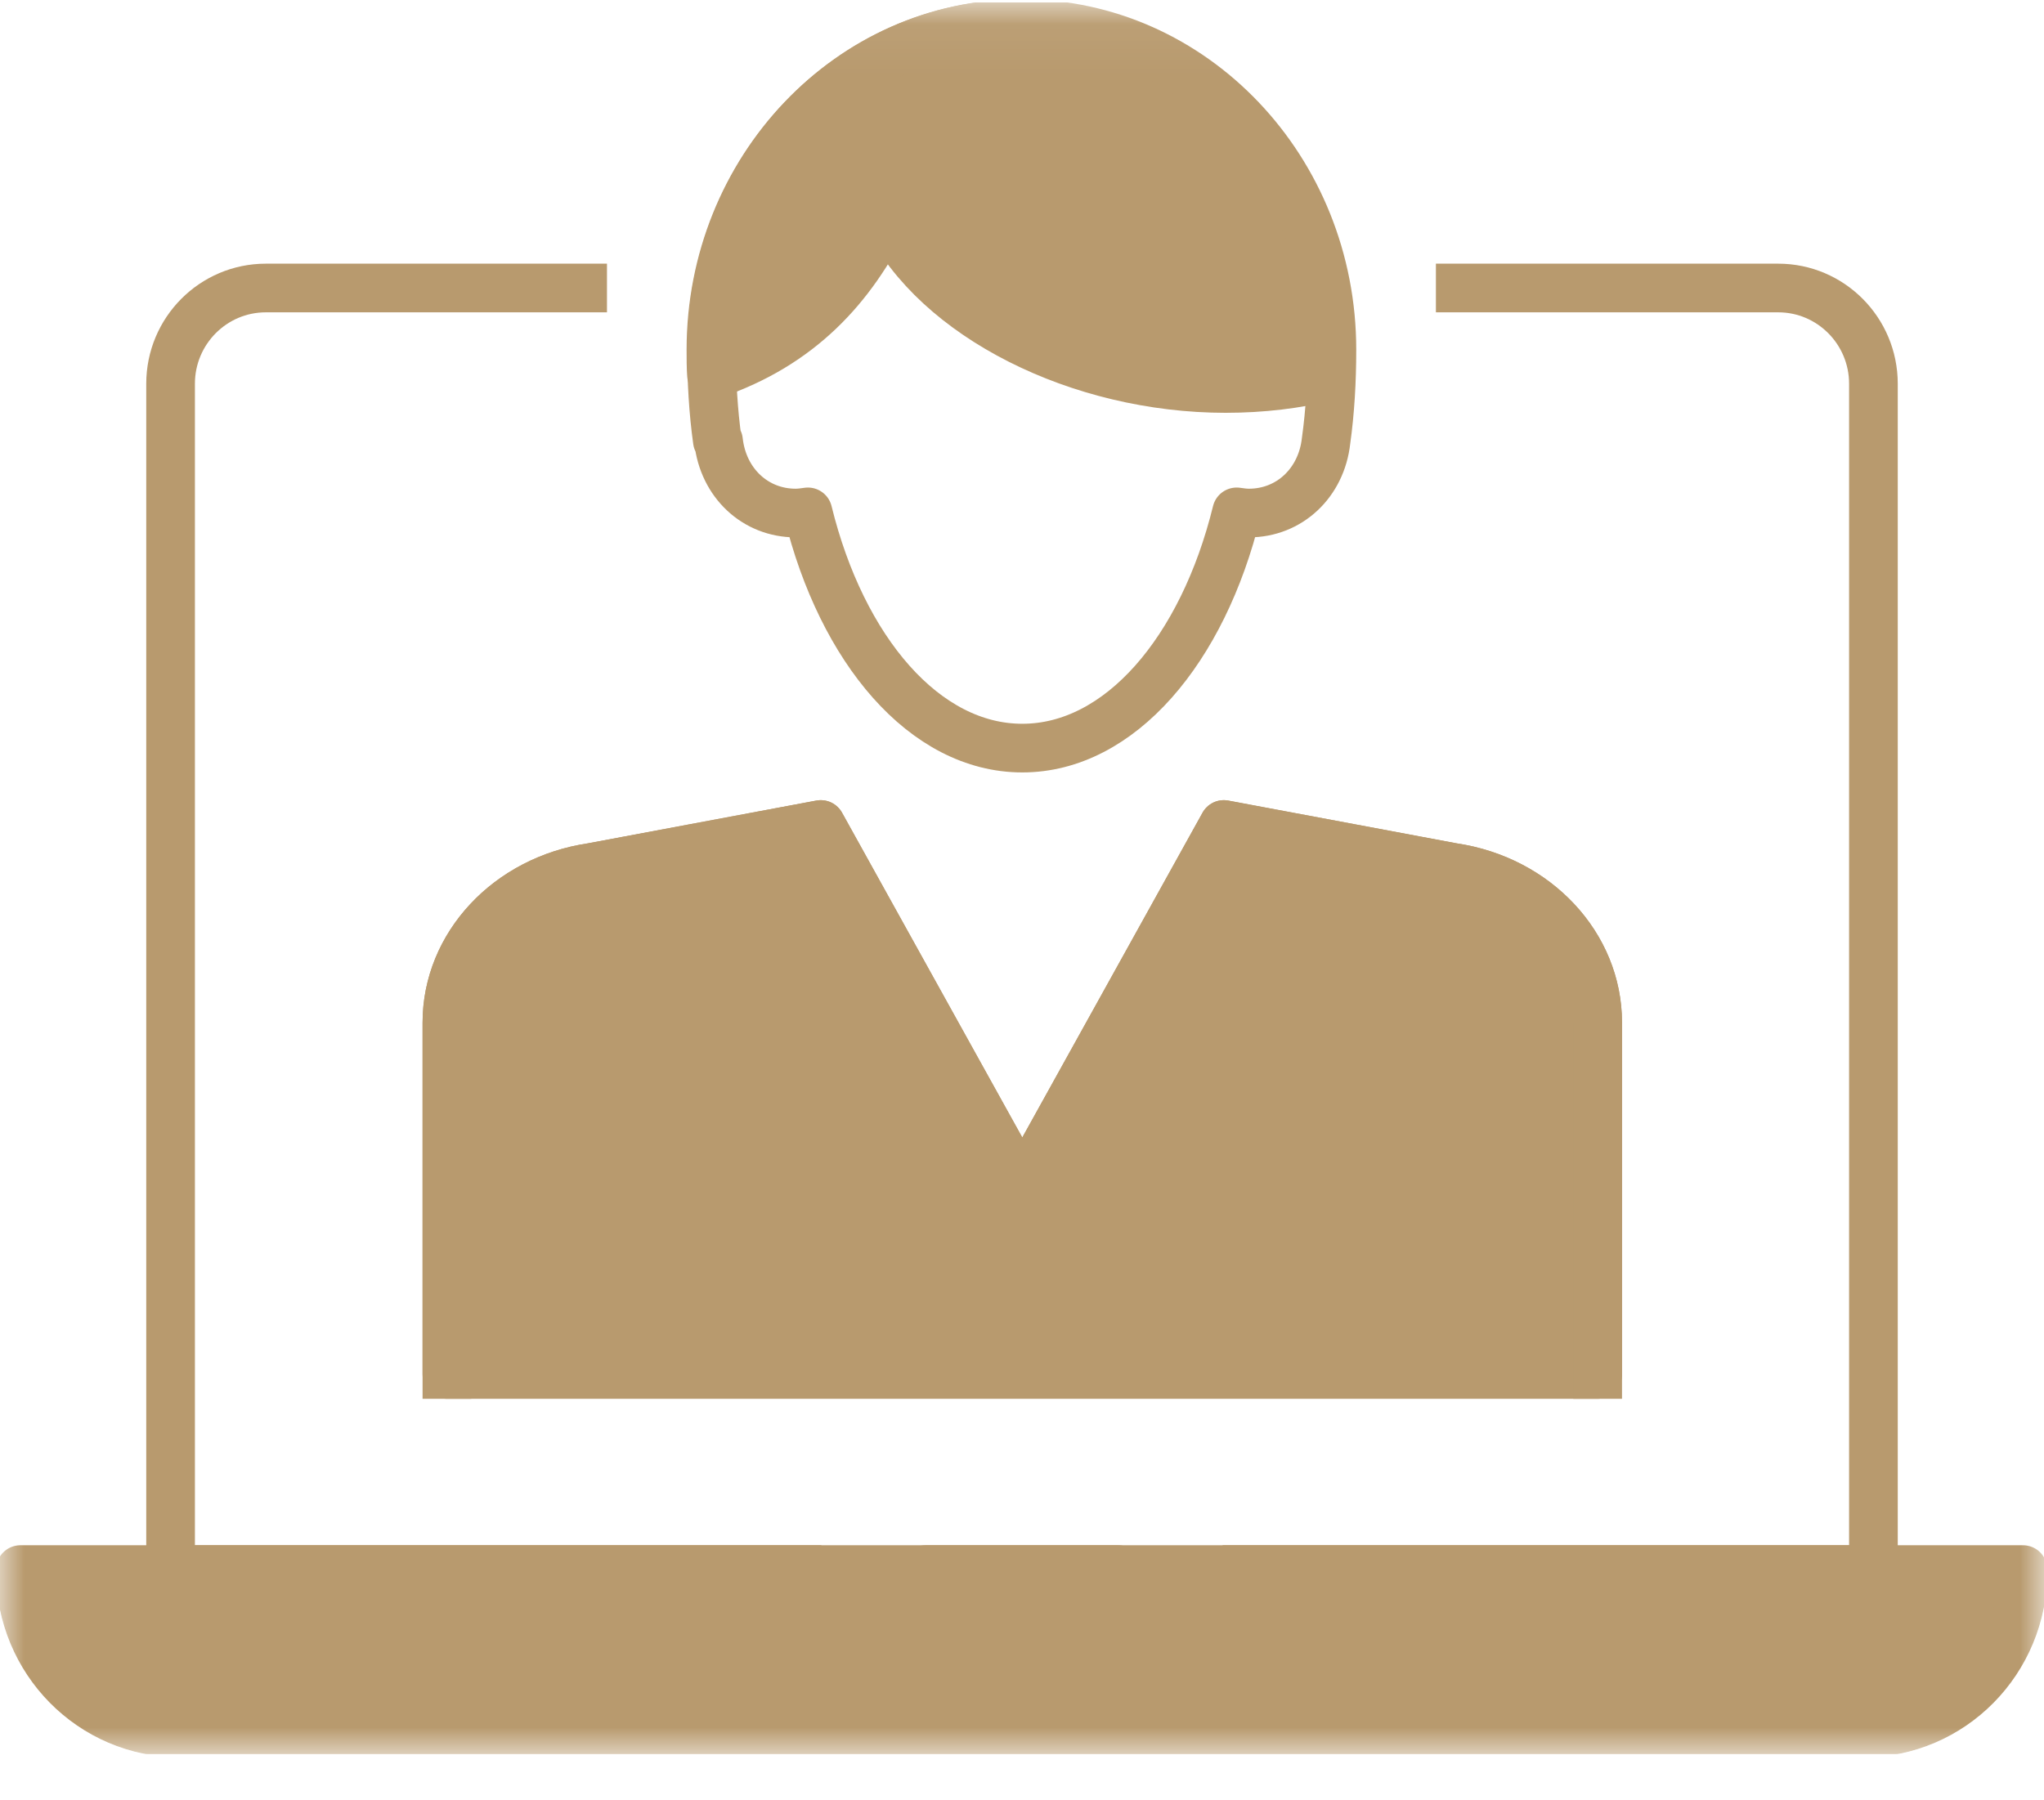
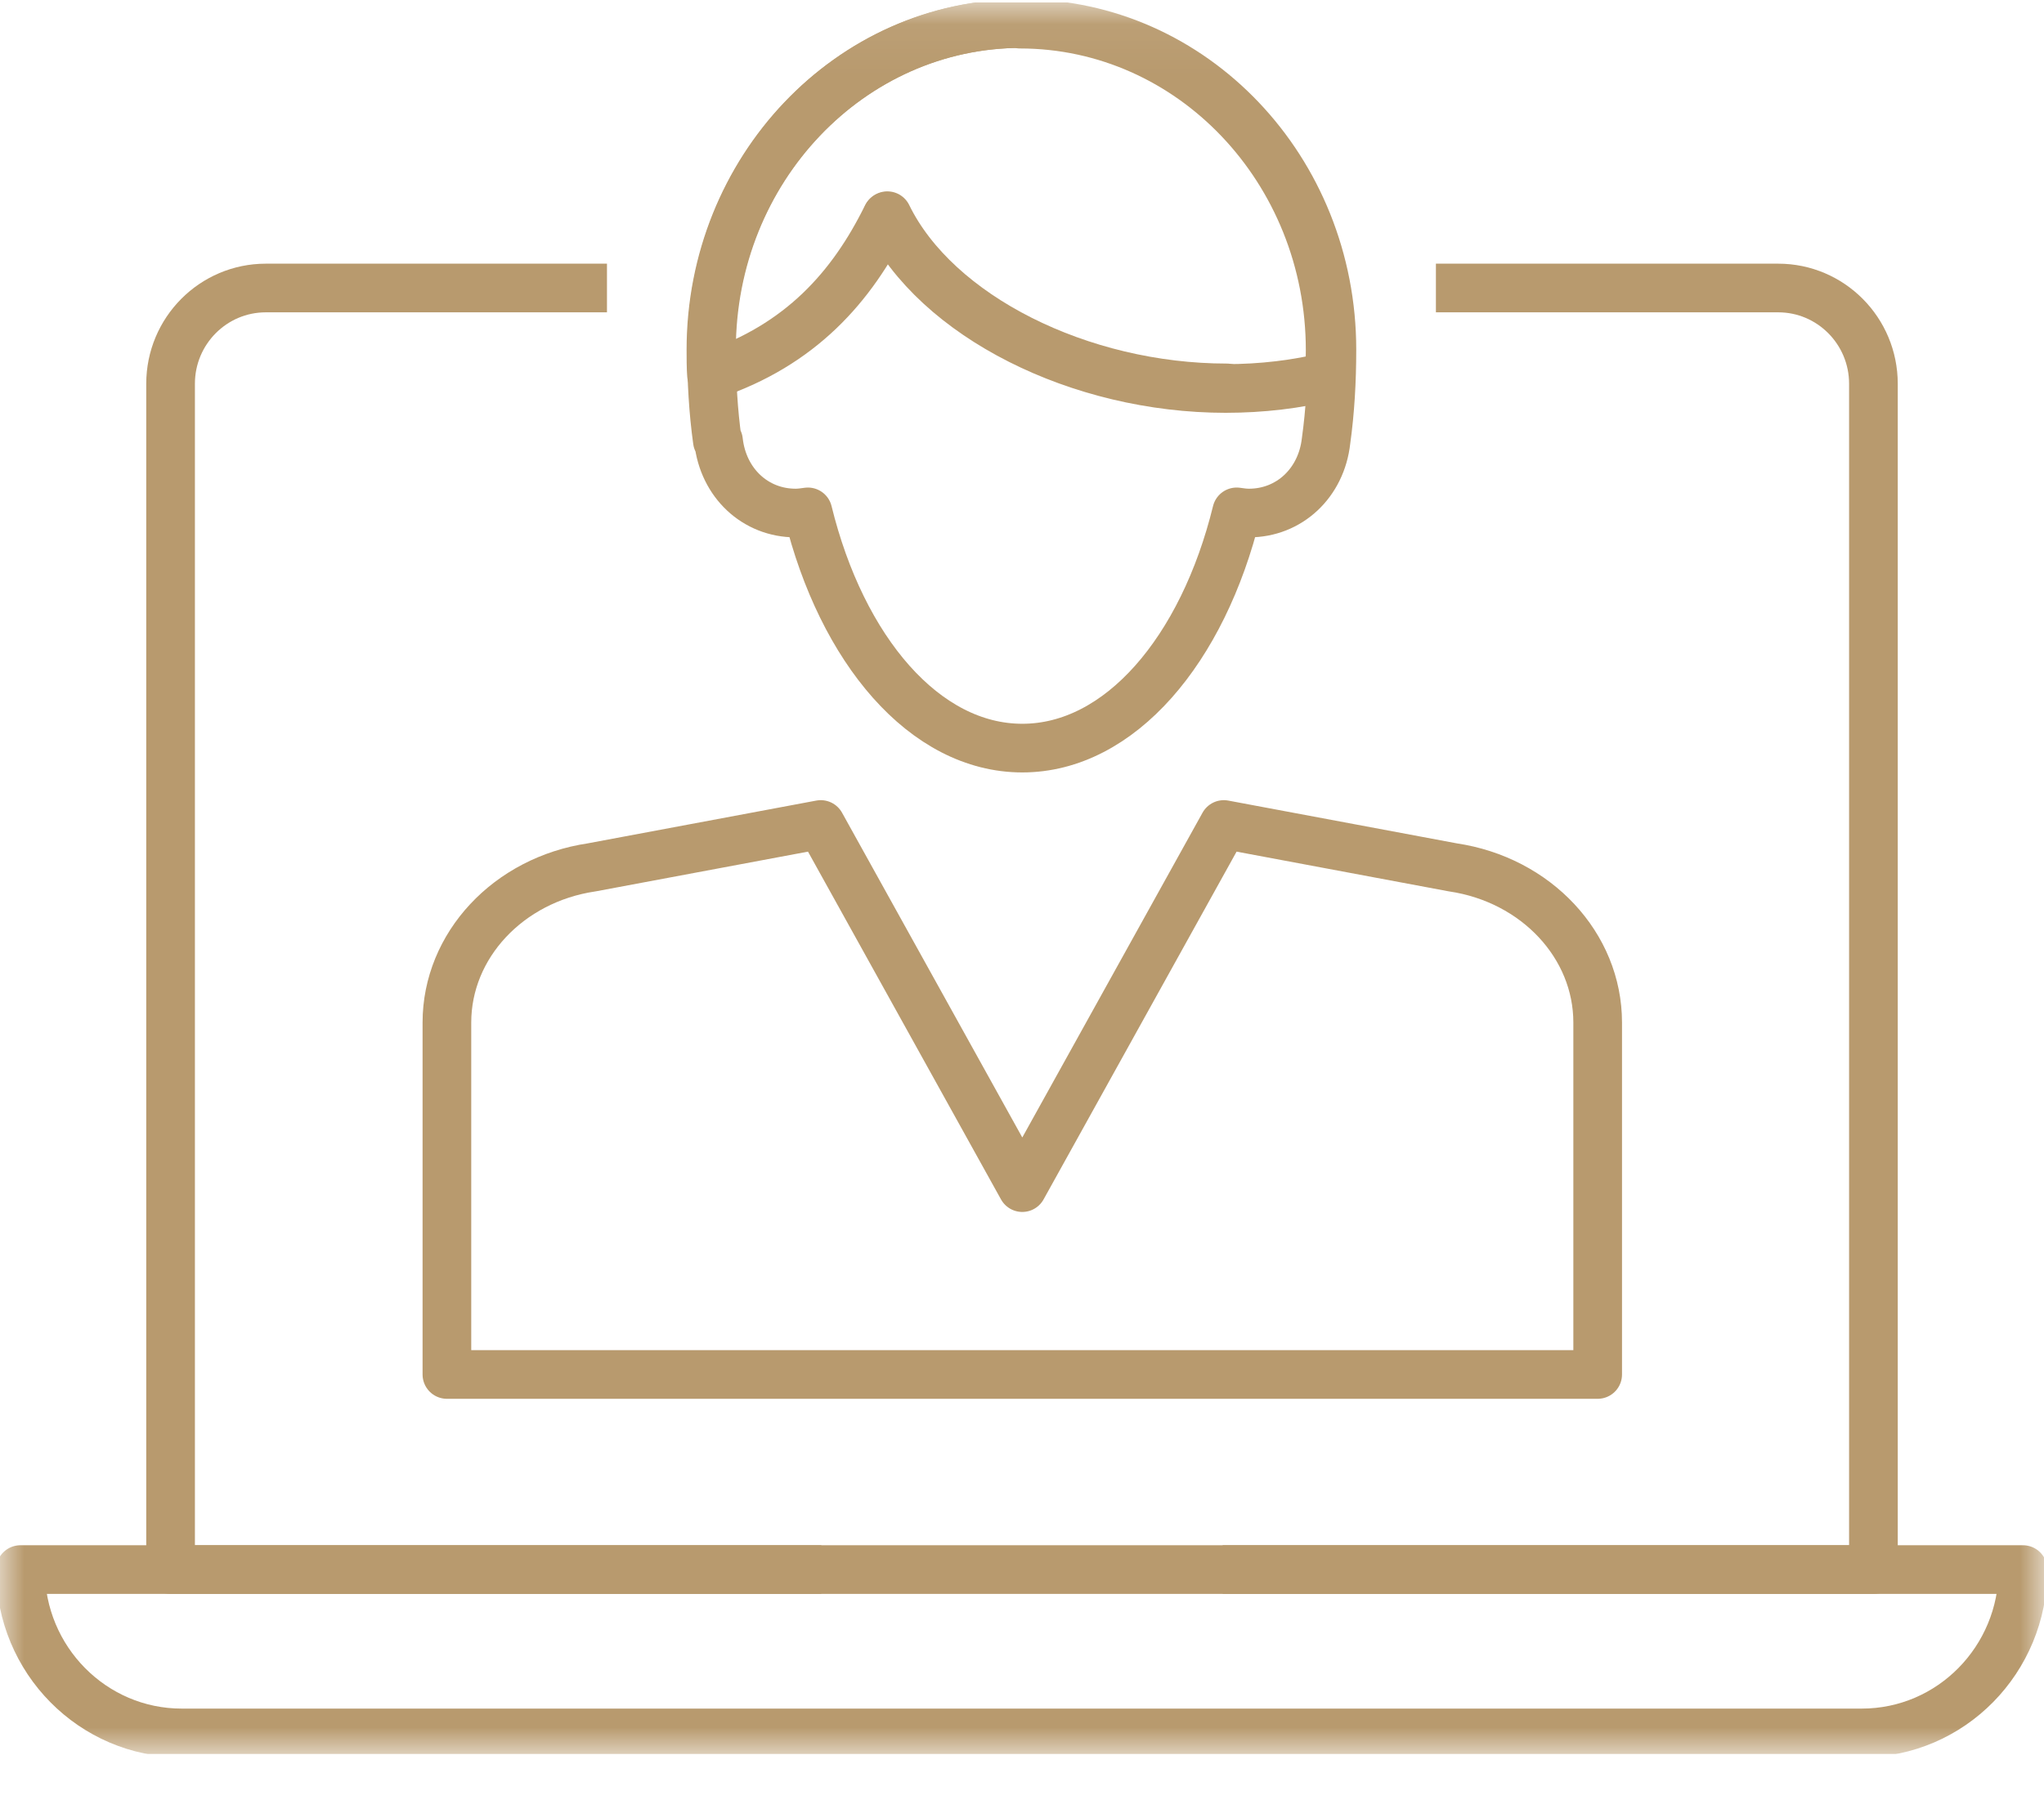
<svg xmlns="http://www.w3.org/2000/svg" width="42" height="37" viewBox="0 0 42 37" fill="none">
  <g clip-path="url(#clip0_1_627)">
    <mask id="mask0_1_627" style="mask-type:luminance" maskUnits="userSpaceOnUse" x="0" y="0" width="42" height="37">
      <path d="M42 0.05H0V36.05H42V0.05Z" fill="white" />
    </mask>
    <g mask="url(#mask0_1_627)">
-       <path d="M0.42 32.258C0.42 34.118 1.909 35.615 3.733 35.615H38.255C40.092 35.615 41.568 34.105 41.568 32.258H0.42Z" fill="#B89A6E" />
      <path d="M0.42 32.258C0.42 34.118 1.909 35.615 3.733 35.615H38.255C40.092 35.615 41.568 34.105 41.568 32.258H0.42Z" stroke="#B89A6E" stroke-linecap="round" stroke-linejoin="round" />
      <path d="M12.472 5.919H5.462C4.381 5.919 3.505 6.801 3.505 7.887V32.258H16.877M25.123 32.258H38.495V7.887C38.495 6.801 37.619 5.919 36.539 5.919H29.505" stroke="#B89A6E" stroke-linejoin="round" />
-       <path d="M19.026 32.258H22.975M0.42 32.294C0.42 34.13 1.885 35.615 3.697 35.615H38.291C40.103 35.615 41.568 34.13 41.568 32.294" stroke="#B89A6E" stroke-linecap="round" stroke-linejoin="round" />
-       <path d="M9.183 28.248V21.015C9.183 19.433 10.443 18.08 12.159 17.826L16.865 16.945L21.006 24.408L25.147 16.945L29.852 17.826C31.569 18.08 32.829 19.433 32.829 21.015V28.248H9.183Z" fill="#B89A6E" />
      <path d="M9.183 28.248V21.015C9.183 19.433 10.443 18.08 12.159 17.826L16.865 16.945L21.006 24.408L25.147 16.945L29.852 17.826C31.569 18.08 32.829 19.433 32.829 21.015V28.248H9.183Z" stroke="#B89A6E" stroke-linecap="square" stroke-linejoin="round" />
-       <path d="M9.183 28.248V21.015C9.183 19.433 10.443 18.08 12.159 17.826L16.865 16.945L21.006 24.408L25.147 16.945L29.852 17.826C31.569 18.08 32.829 19.433 32.829 21.015V28.248" stroke="#B89A6E" stroke-linecap="square" stroke-linejoin="round" />
-       <path d="M20.982 0.484C17.465 0.484 14.608 3.491 14.608 7.187C14.608 7.368 14.608 7.537 14.62 7.706C16.445 7.09 17.501 5.907 18.221 4.445C19.23 6.511 22.182 7.984 25.183 7.984C25.927 7.984 26.648 7.899 27.32 7.73C27.32 7.549 27.332 7.38 27.332 7.199C27.332 3.491 24.475 0.496 20.958 0.496" fill="#B89A6E" />
      <path d="M20.982 0.484C17.465 0.484 14.608 3.491 14.608 7.187C14.608 7.368 14.608 7.537 14.62 7.706C16.445 7.09 17.501 5.907 18.221 4.445C19.23 6.511 22.182 7.984 25.183 7.984C25.927 7.984 26.648 7.899 27.32 7.73C27.32 7.549 27.332 7.38 27.332 7.199C27.332 3.491 24.475 0.496 20.958 0.496L20.982 0.484Z" stroke="#B89A6E" stroke-linecap="round" stroke-linejoin="round" />
      <path d="M25.207 7.972C22.206 7.972 19.241 6.498 18.233 4.433M14.74 9.059C14.656 8.455 14.62 7.827 14.62 7.187C14.62 3.479 17.477 0.484 20.994 0.484C24.511 0.484 27.368 3.479 27.368 7.187C27.368 7.827 27.332 8.455 27.248 9.059C27.152 9.928 26.491 10.544 25.663 10.544C25.579 10.544 25.495 10.532 25.411 10.52C24.715 13.358 23.011 15.375 21.006 15.375C19.001 15.375 17.297 13.358 16.601 10.52C16.517 10.532 16.433 10.544 16.349 10.544C15.52 10.544 14.86 9.928 14.764 9.059H14.74Z" stroke="#B89A6E" stroke-linecap="round" stroke-linejoin="round" />
    </g>
  </g>
  <defs>
    <clipPath id="clip0_1_627">
      <rect width="42" height="36" fill="white" transform="translate(0 0.05)" />
    </clipPath>
  </defs>
</svg>